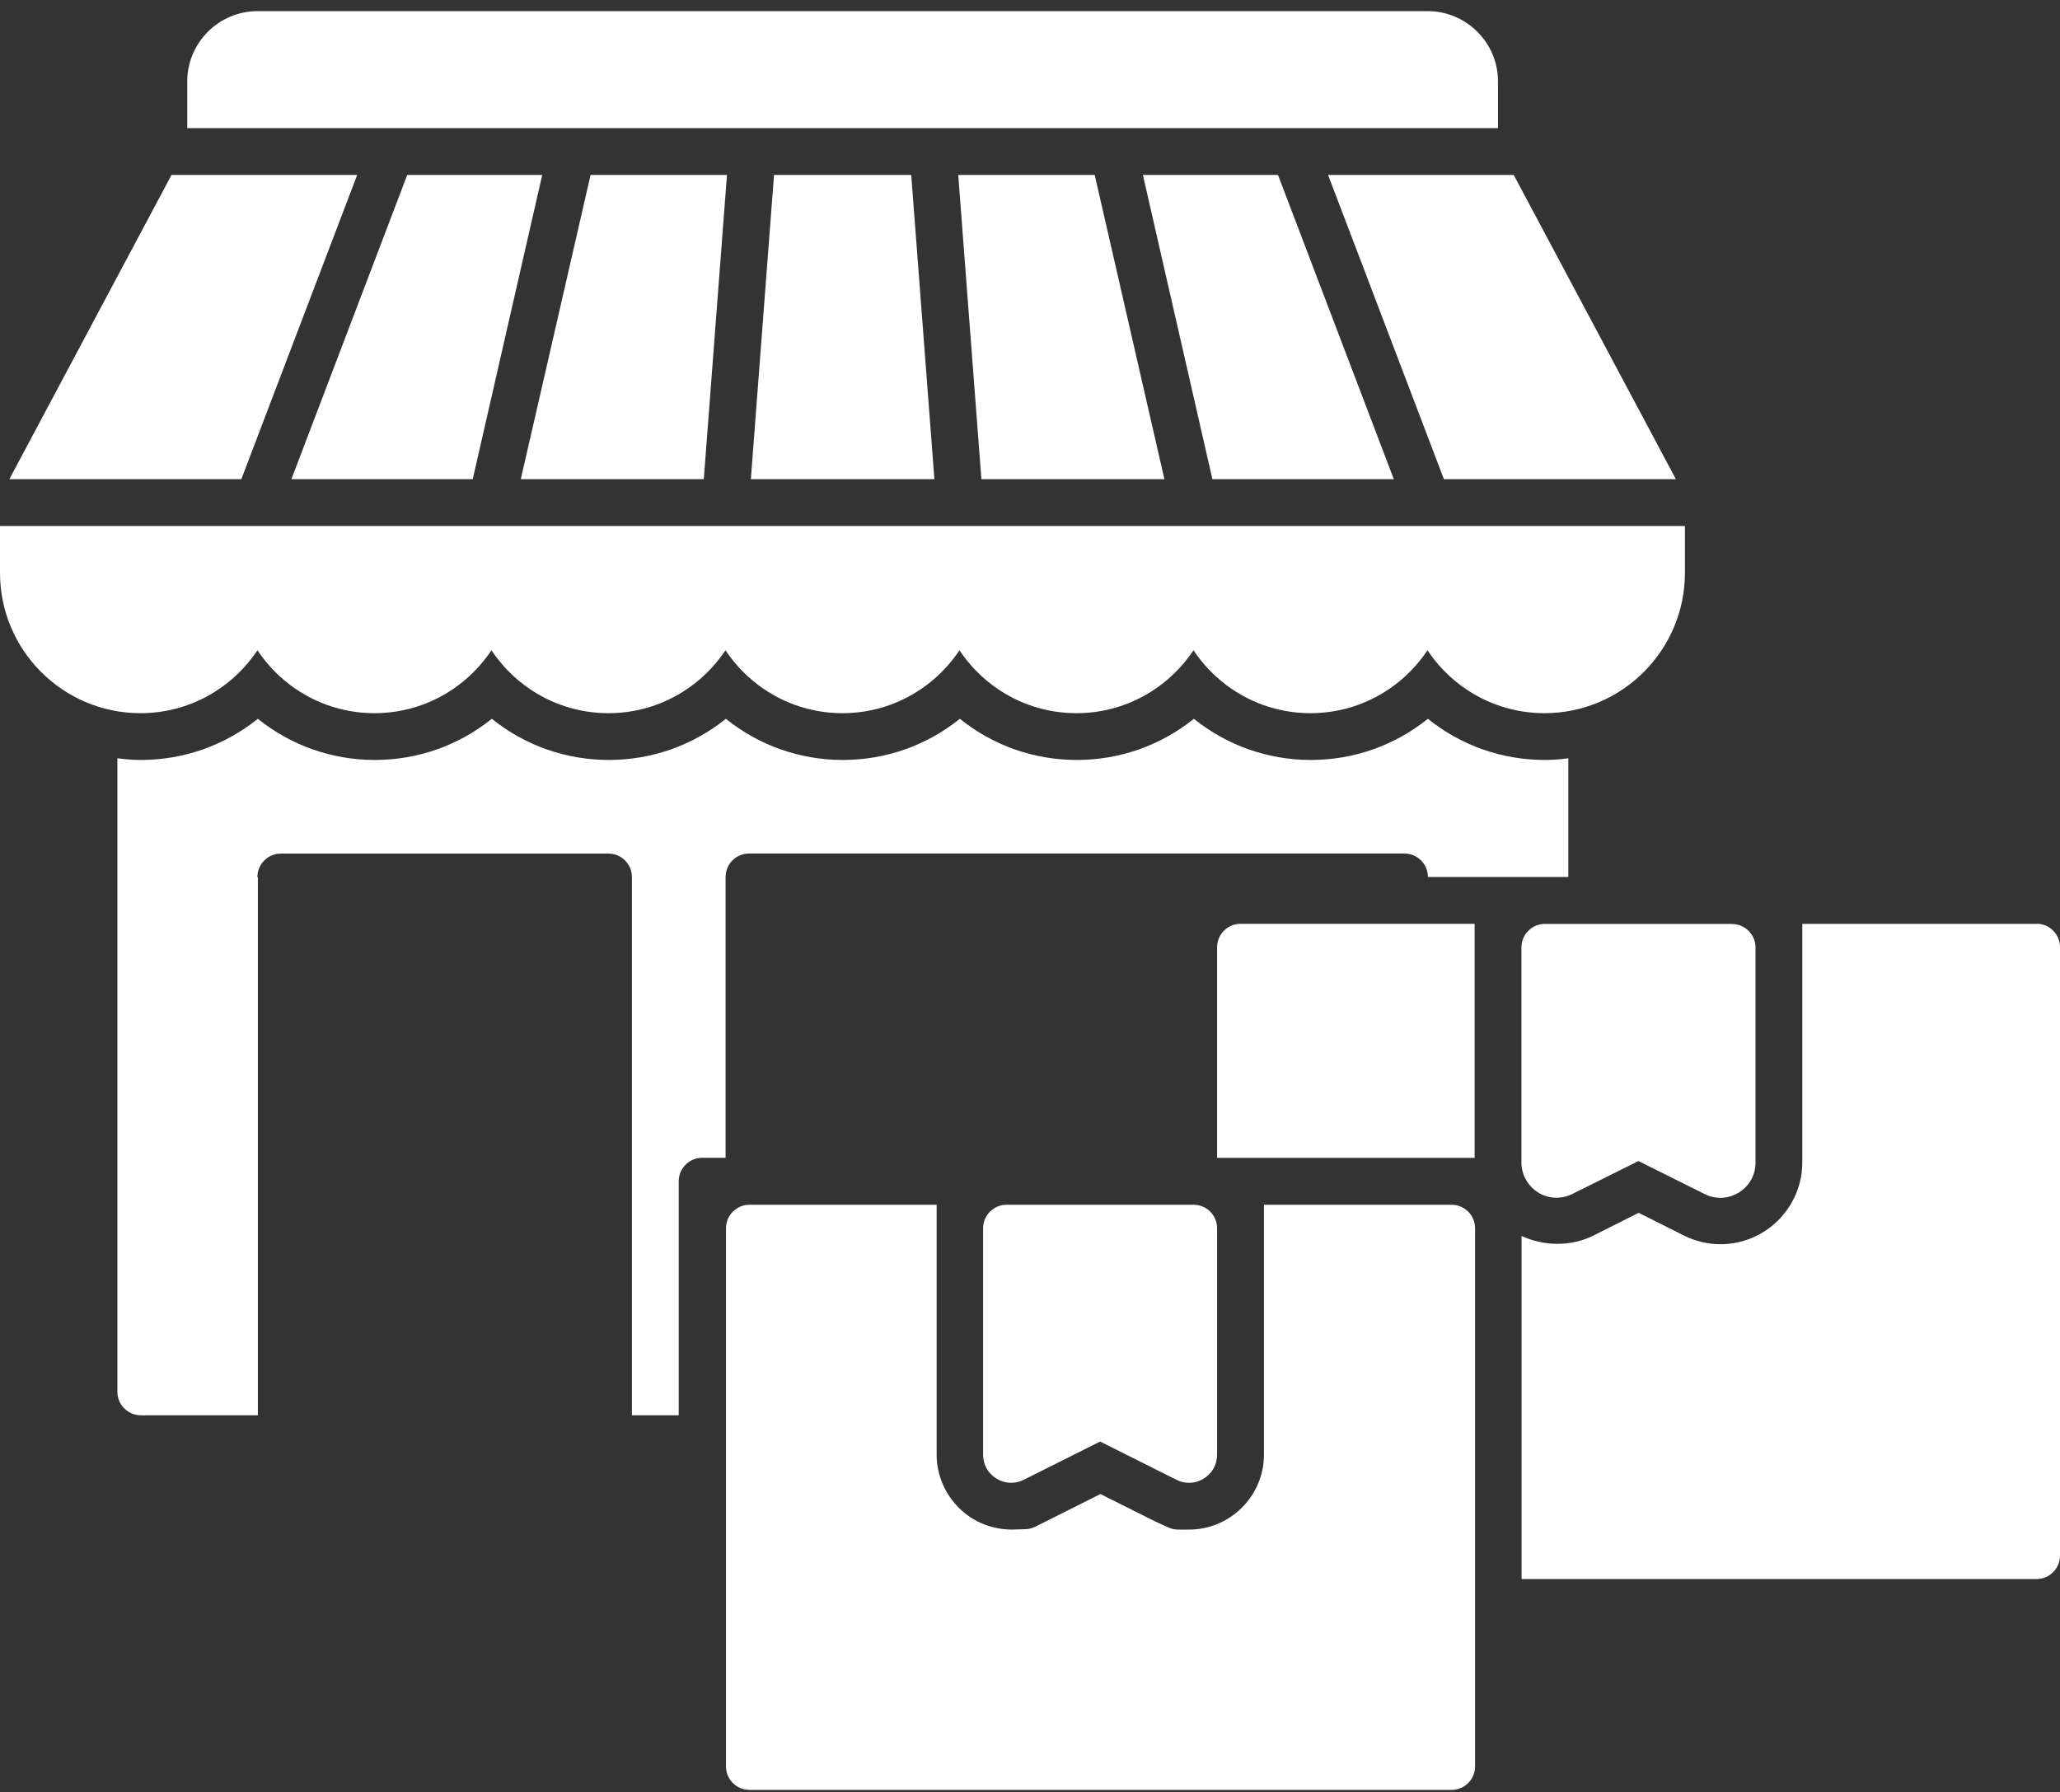
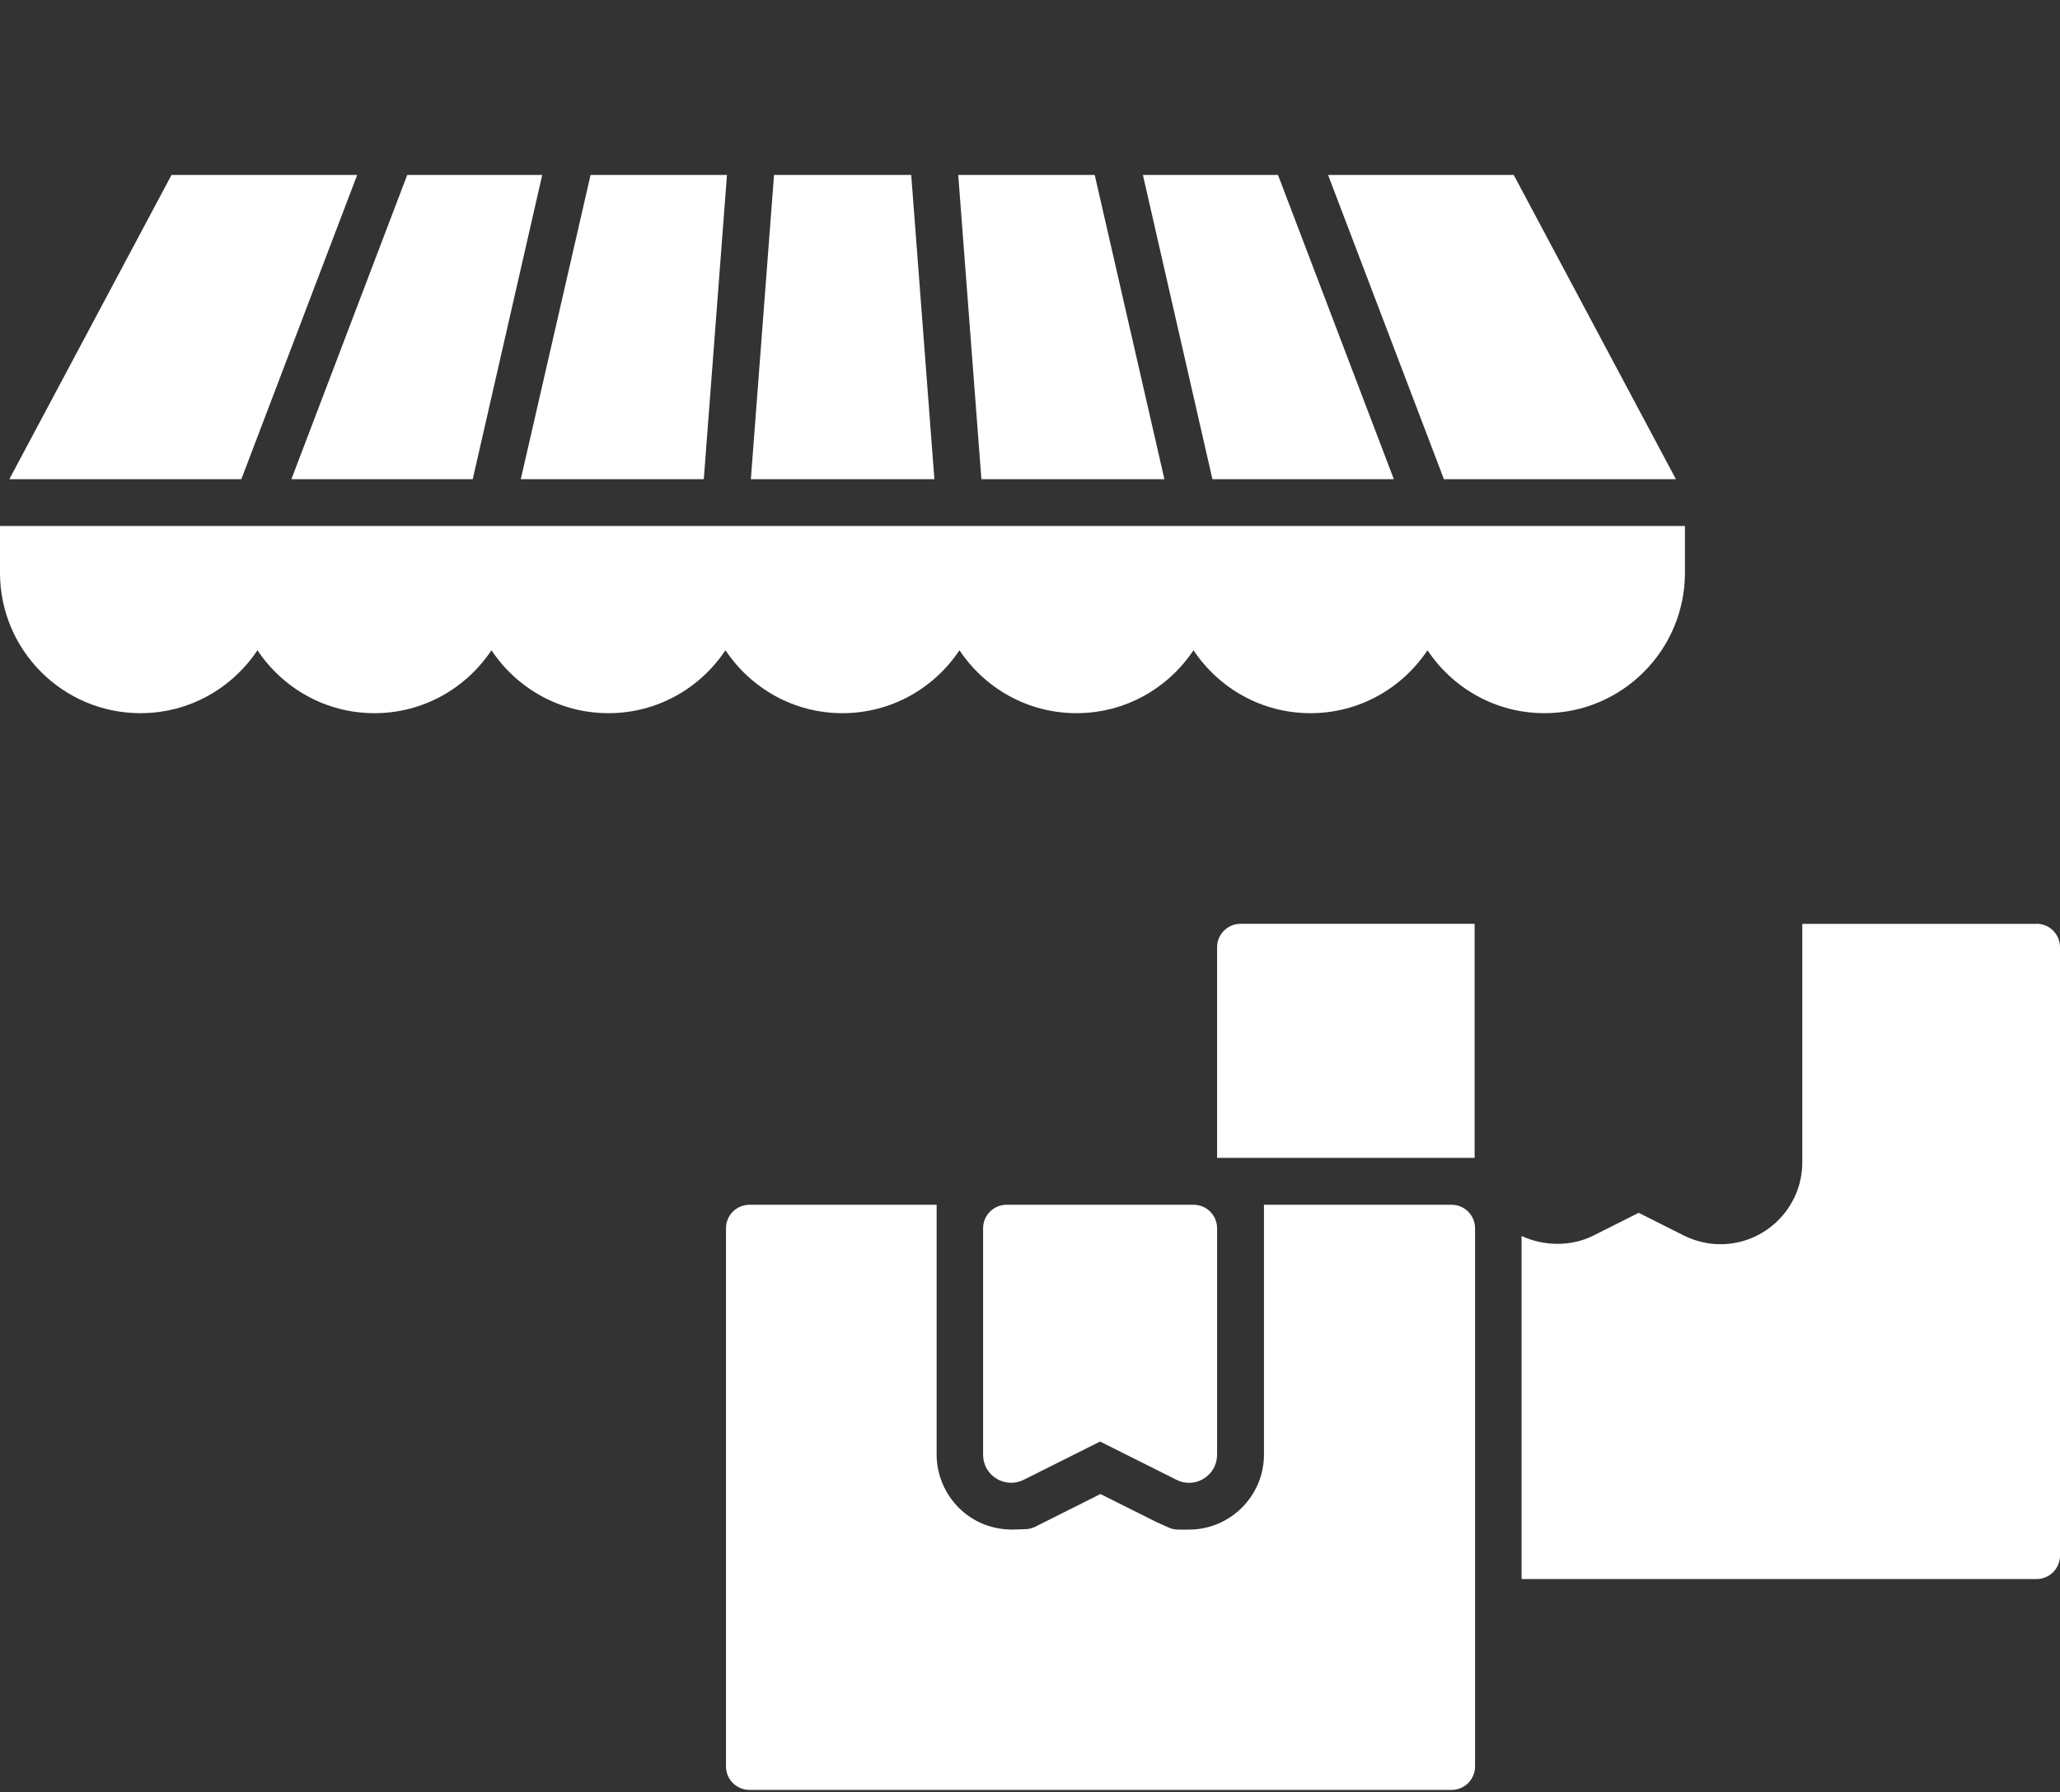
<svg xmlns="http://www.w3.org/2000/svg" width="100" height="87" viewBox="0 0 100 87" fill="none">
  <rect x="0" y="0" width="100" height="87" fill="#333333" stroke="none" />
-   <path d="M84.082 44.855H74.993C74.367 44.855 73.856 45.367 73.856 45.993V56.437C73.856 57.029 74.162 57.574 74.661 57.89C75.172 58.209 75.786 58.23 76.318 57.971L79.535 56.368L82.752 57.971C82.991 58.094 83.251 58.154 83.515 58.154C83.822 58.154 84.129 58.064 84.414 57.894C84.925 57.574 85.219 57.042 85.219 56.441V45.997C85.219 45.371 84.708 44.86 84.082 44.86L84.082 44.855Z" fill="white" />
-   <path d="M12.495 42.579C12.495 41.953 13.006 41.441 13.633 41.441H29.539C30.165 41.441 30.676 41.953 30.676 42.579V68.711H32.947V57.347C32.947 56.721 33.459 56.21 34.085 56.21H35.223V42.575C35.223 41.948 35.734 41.437 36.361 41.437H68.177C68.803 41.437 69.315 41.948 69.315 42.575H76.132V36.814C75.757 36.861 75.382 36.895 74.995 36.895C72.902 36.895 70.925 36.192 69.315 34.897C67.7 36.192 65.723 36.895 63.635 36.895C61.543 36.895 59.566 36.192 57.955 34.897C56.34 36.192 54.363 36.895 52.275 36.895C50.183 36.895 48.206 36.192 46.596 34.897C44.981 36.192 43.004 36.895 40.916 36.895C38.824 36.895 36.846 36.192 35.236 34.897C33.621 36.192 31.644 36.895 29.556 36.895C27.464 36.895 25.487 36.192 23.876 34.897C22.261 36.192 20.284 36.895 18.197 36.895C16.104 36.895 14.127 36.192 12.517 34.897C10.902 36.192 8.925 36.895 6.837 36.895C6.449 36.895 6.074 36.861 5.699 36.814V67.573C5.699 68.2 6.211 68.711 6.837 68.711H12.517V42.579L12.495 42.579Z" fill="white" />
  <path d="M71.584 56.214V44.85H60.22C59.593 44.85 59.082 45.361 59.082 45.987V56.214H71.584Z" fill="white" />
  <path d="M98.854 44.854H87.49V56.431C87.49 58.625 85.704 60.406 83.514 60.406C82.901 60.406 82.287 60.257 81.742 59.984L79.547 58.881L77.353 59.984C76.262 60.53 74.954 60.508 73.863 60.006V76.662H98.862C99.489 76.662 100 76.151 100 75.524V45.983C100 45.357 99.489 44.846 98.862 44.846L98.854 44.854Z" fill="white" />
  <path d="M70.446 58.49H61.357V70.625C61.357 72.624 59.721 74.26 57.723 74.26H57.19C57.033 74.26 56.871 74.226 56.726 74.158L56.146 73.898L53.419 72.534L50.249 74.124C50.1 74.192 49.942 74.239 49.785 74.239L49.15 74.26C48.161 74.26 47.262 73.898 46.581 73.237C45.877 72.555 45.468 71.601 45.468 70.625V58.49H36.38C35.754 58.49 35.242 59.002 35.242 59.628V85.76C35.242 86.387 35.754 86.898 36.38 86.898H70.467C71.094 86.898 71.605 86.387 71.605 85.76V59.628C71.605 59.002 71.094 58.49 70.467 58.49L70.446 58.49Z" fill="white" />
  <path d="M57.949 58.49H48.86C48.234 58.49 47.723 59.002 47.723 59.628V70.625C47.723 71.103 47.961 71.533 48.37 71.784C48.779 72.036 49.269 72.057 49.7 71.84L53.403 69.986L57.105 71.84C57.297 71.942 57.502 71.989 57.719 71.989C57.97 71.989 58.217 71.921 58.435 71.784C58.844 71.533 59.082 71.103 59.082 70.625V59.628C59.082 59.002 58.571 58.49 57.945 58.49H57.949Z" fill="white" />
  <path d="M81.355 23.265L73.481 8.492H64.469L70.093 23.265H81.355Z" fill="white" />
-   <path d="M72.718 6.221V3.95C72.718 2.075 71.184 0.541 69.31 0.541H12.499C10.624 0.541 9.09 2.075 9.09 3.95V6.221H72.718Z" fill="white" />
  <path d="M67.662 23.265L62.038 8.492H55.48L58.855 23.265H67.662Z" fill="white" />
  <path d="M36.449 23.265H45.359L44.234 8.492H37.574L36.449 23.265Z" fill="white" />
  <path d="M46.516 8.492L47.641 23.265H56.525L53.141 8.492H46.516Z" fill="white" />
  <path d="M69.308 25.535H0V27.806C0 31.569 3.055 34.624 6.817 34.624C9.191 34.624 11.27 33.409 12.497 31.569C13.724 33.409 15.804 34.624 18.177 34.624C20.55 34.624 22.63 33.409 23.857 31.569C25.084 33.409 27.163 34.624 29.537 34.624C31.91 34.624 33.989 33.409 35.217 31.569C36.444 33.409 38.523 34.624 40.896 34.624C43.27 34.624 45.349 33.409 46.576 31.569C47.803 33.409 49.883 34.624 52.256 34.624C54.629 34.624 56.709 33.409 57.936 31.569C59.163 33.409 61.242 34.624 63.615 34.624C65.989 34.624 68.068 33.409 69.295 31.569C70.522 33.409 72.602 34.624 74.975 34.624C78.737 34.624 81.793 31.569 81.793 27.806V25.535H69.295H69.308Z" fill="white" />
  <path d="M35.29 8.492H28.669L25.281 23.265H34.165L35.29 8.492Z" fill="white" />
  <path d="M11.715 23.265L17.339 8.492H8.327L0.453 23.265H11.715Z" fill="white" />
  <path d="M26.322 8.492H19.769L14.145 23.265H22.948L26.322 8.492Z" fill="white" />
</svg>